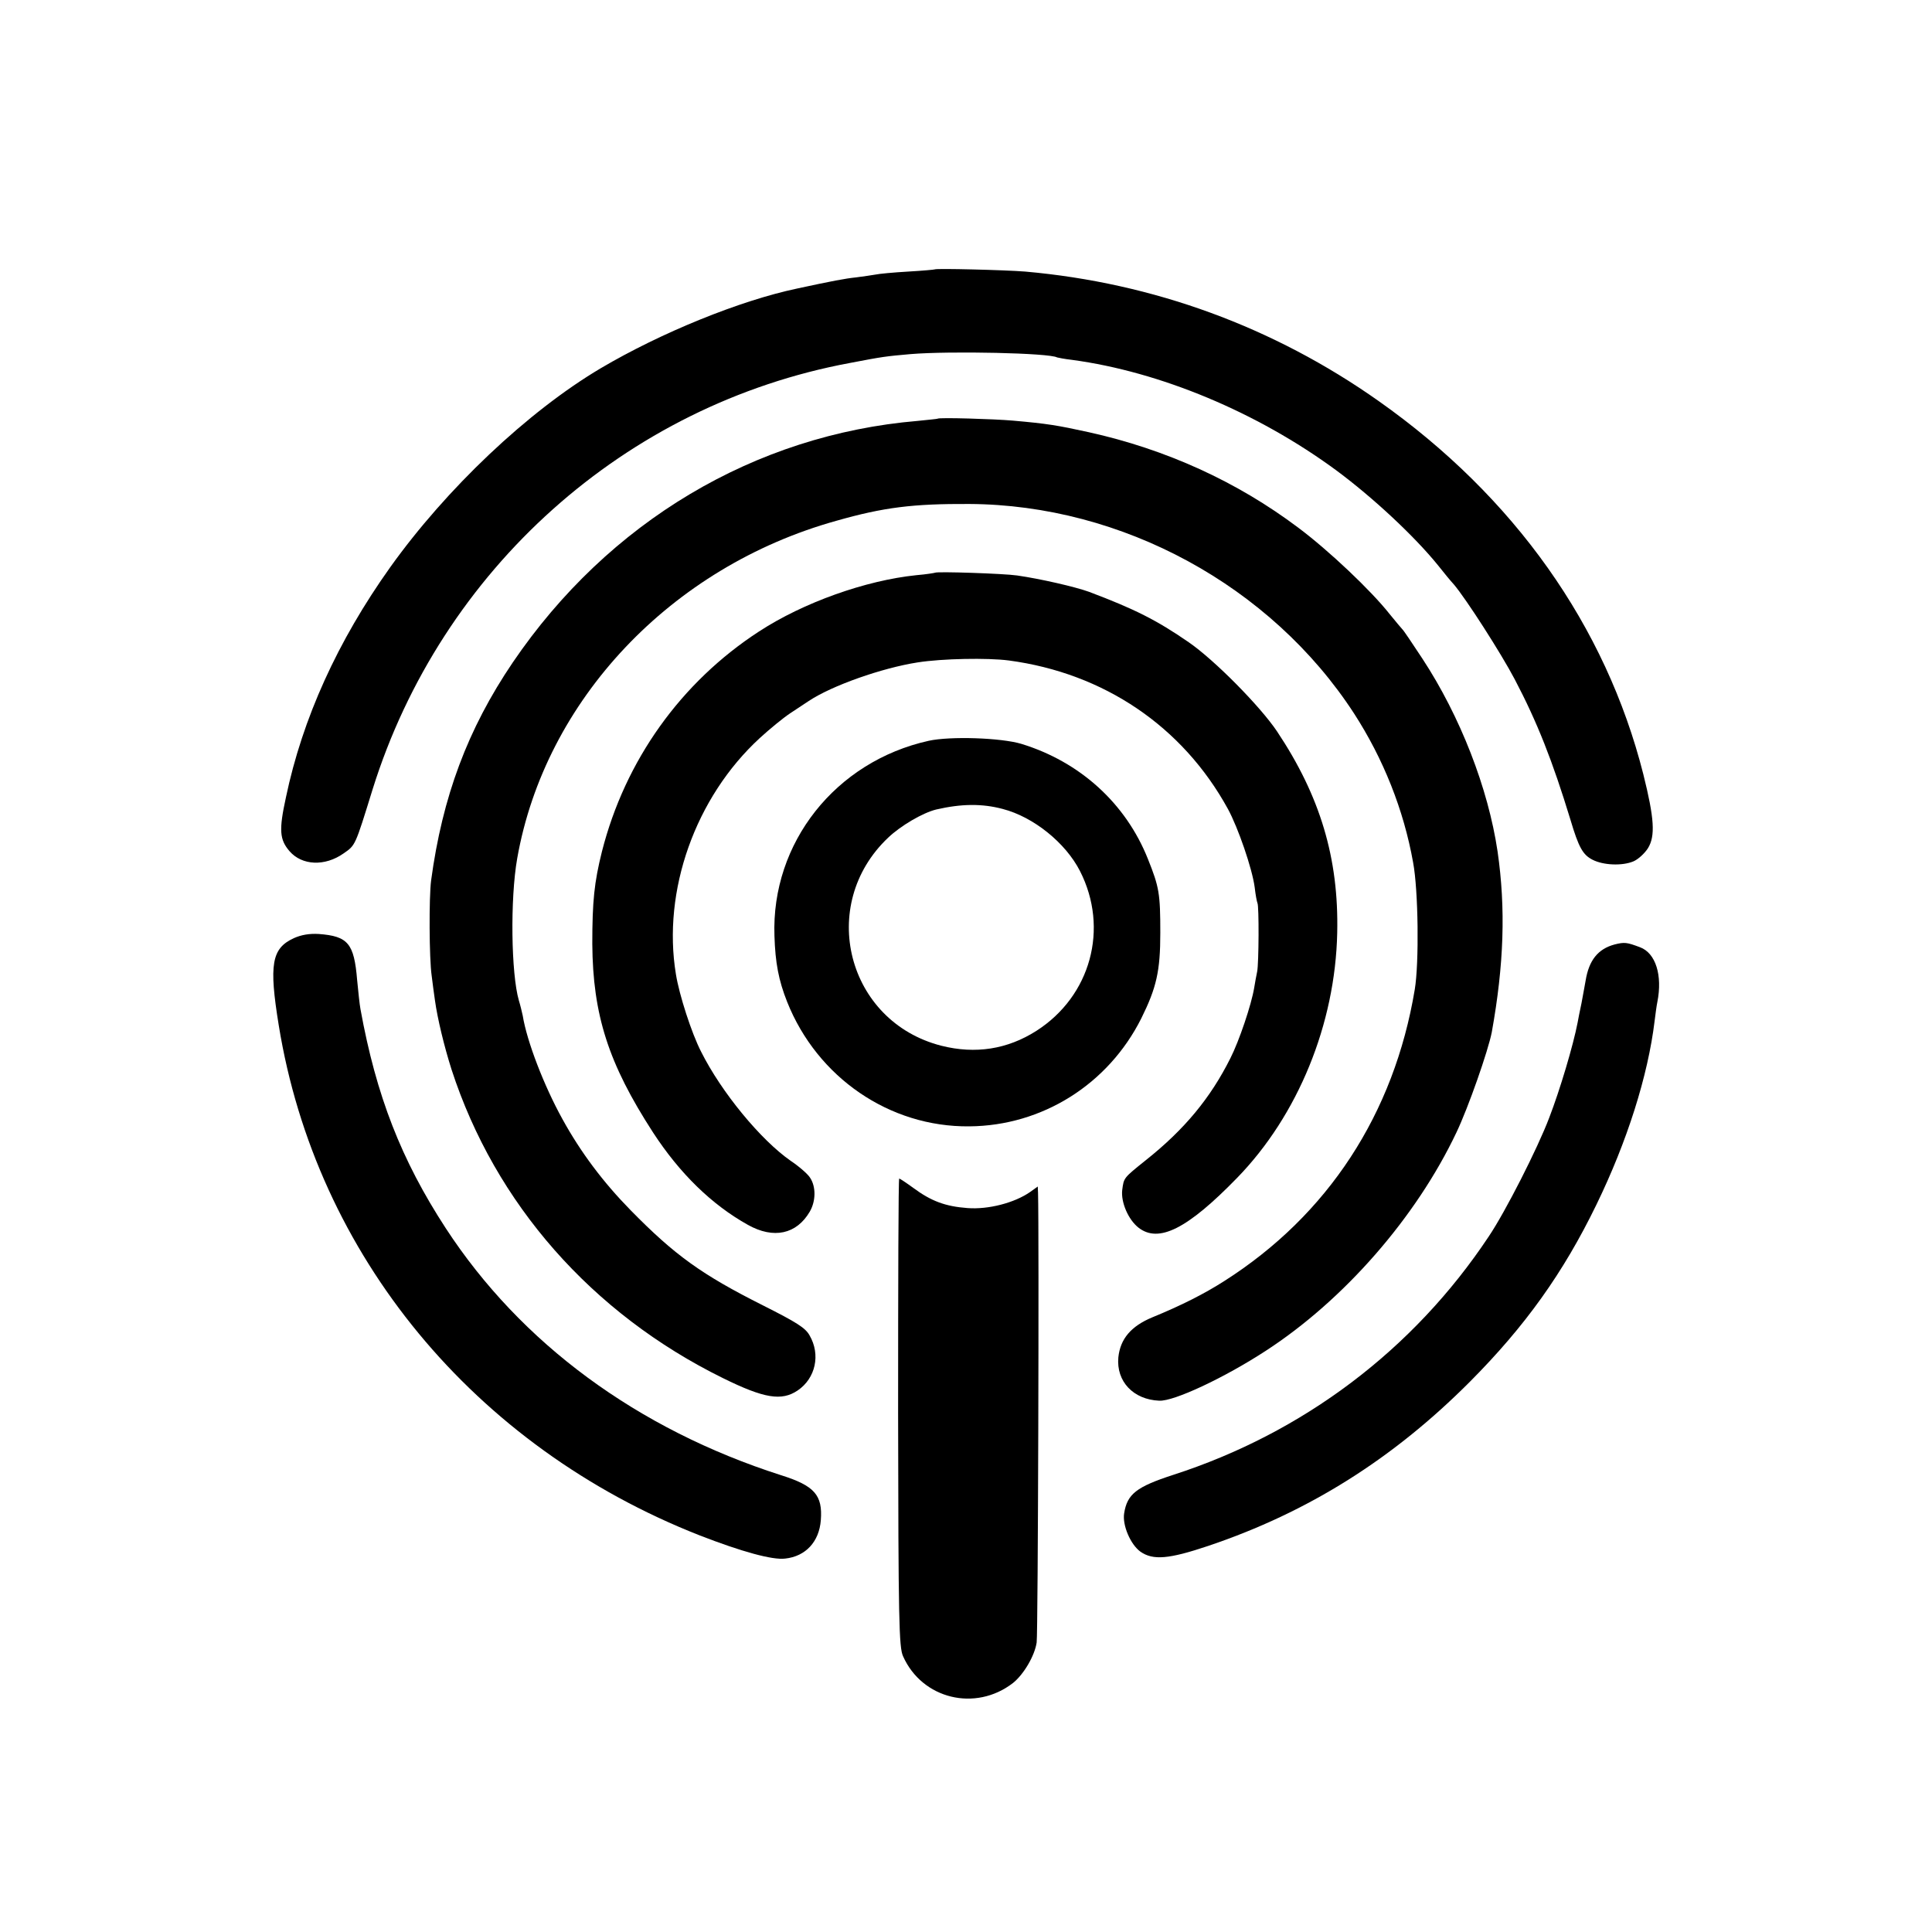
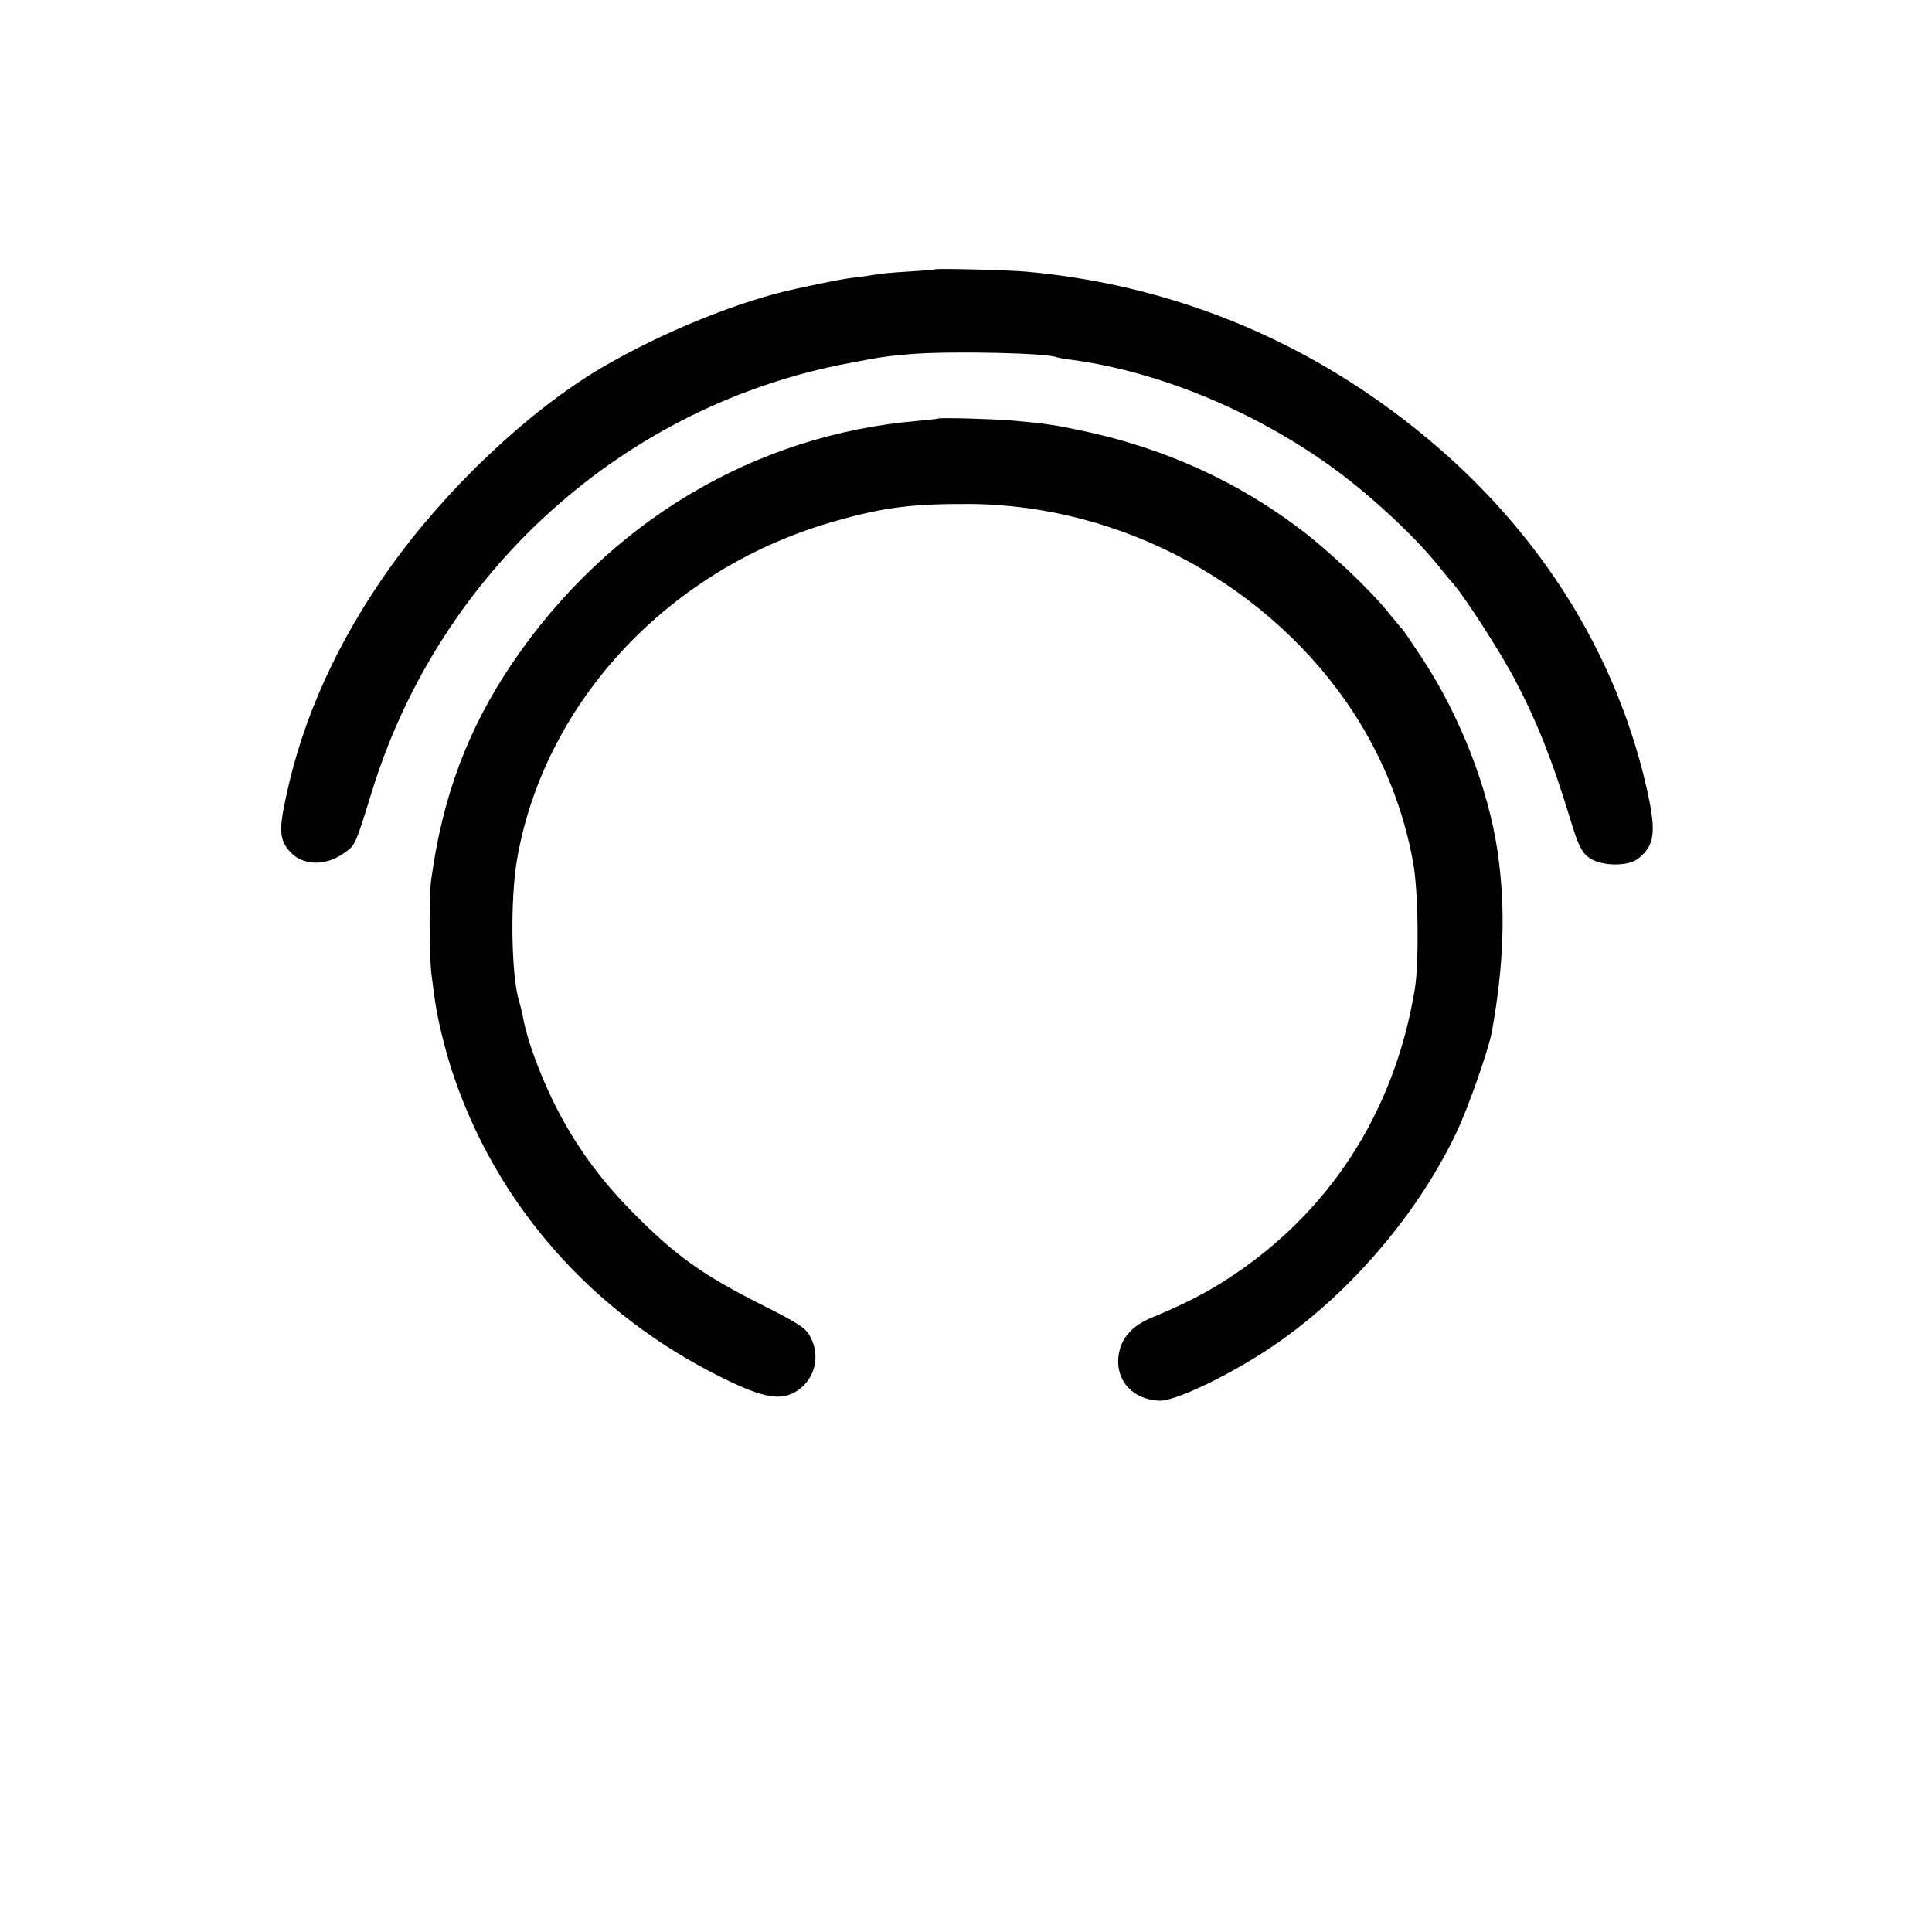
<svg xmlns="http://www.w3.org/2000/svg" version="1.0" width="700pt" height="700pt" viewBox="0 0 700 700" preserveAspectRatio="xMidYMid meet">
  <g transform="translate(0,700) scale(0.1,-0.1)" fill="#000000" stroke="none">
    <path d="M3387 6024 c-1 -1 -45 -5 -97 -8 -52 -3 -106 -8 -119 -11 -12 -2 -44 -7 -69 -10 -39 -4 -87 -13 -212 -40 -210 -44 -496 -161 -713 -289 -265 -157 -560 -437 -763 -721 -191 -268 -318 -548 -378 -834 -26 -119 -23 -153 13 -195 45 -52 128 -56 196 -8 43 30 41 25 105 232 249 797 916 1394 1730 1545 120 23 129 24 219 32 145 12 504 4 531 -12 3 -1 28 -6 55 -9 318 -43 669 -189 955 -399 134 -99 285 -240 370 -345 19 -24 45 -56 58 -70 44 -52 170 -248 220 -343 82 -156 137 -296 202 -509 30 -101 45 -127 80 -145 39 -20 107 -23 148 -6 17 7 41 29 53 48 27 44 23 108 -17 268 -136 537 -467 1005 -959 1352 -381 269 -817 428 -1280 469 -74 6 -323 12 -328 8z" />
    <path d="M3397 5483 c-1 -1 -34 -4 -72 -8 -591 -50 -1121 -366 -1467 -875 -164 -242 -255 -487 -296 -790 -8 -61 -7 -283 2 -345 3 -27 9 -68 12 -90 9 -65 33 -165 60 -250 158 -486 508 -884 983 -1118 150 -74 213 -84 271 -45 65 44 84 130 43 200 -15 27 -47 47 -168 108 -223 112 -320 182 -480 345 -100 102 -181 210 -247 330 -67 121 -129 282 -144 375 -3 14 -9 39 -14 55 -28 96 -32 368 -6 515 101 573 557 1056 1156 1223 172 49 278 62 482 61 554 -3 1093 -296 1394 -759 106 -164 180 -349 214 -540 19 -101 22 -364 6 -460 -75 -451 -315 -818 -691 -1057 -72 -46 -155 -88 -260 -131 -77 -32 -116 -78 -123 -145 -8 -87 54 -153 148 -157 53 -3 236 83 385 180 284 184 546 484 692 792 43 90 115 296 128 363 44 244 51 448 21 655 -34 229 -135 489 -272 698 -37 56 -69 104 -73 107 -3 3 -24 28 -46 55 -67 85 -220 230 -331 313 -222 167 -479 284 -759 346 -114 25 -150 31 -275 42 -68 6 -269 12 -273 7z" />
-     <path d="M3388 4925 c-2 -1 -32 -6 -68 -9 -184 -19 -409 -99 -570 -204 -283 -184 -485 -467 -569 -797 -28 -112 -35 -180 -35 -335 2 -257 58 -433 220 -683 97 -149 213 -262 344 -335 93 -52 176 -34 224 48 22 38 23 90 1 123 -8 13 -40 41 -70 61 -108 75 -251 248 -325 396 -34 66 -79 205 -91 280 -50 302 70 641 304 856 36 33 85 73 109 89 23 15 54 36 68 45 84 56 266 120 395 140 89 14 253 17 330 7 345 -46 630 -239 794 -538 37 -68 88 -216 97 -284 3 -27 8 -53 10 -57 6 -10 5 -218 -1 -248 -3 -14 -8 -41 -11 -60 -10 -60 -54 -191 -86 -254 -72 -144 -166 -258 -307 -370 -81 -65 -79 -63 -85 -108 -5 -44 22 -107 59 -136 73 -57 177 -5 357 180 221 227 356 558 363 888 6 271 -62 496 -218 730 -61 91 -227 259 -320 323 -116 80 -195 120 -362 183 -50 18 -176 47 -260 59 -48 7 -291 15 -297 10z" />
-     <path d="M3365 4316 c-338 -75 -571 -370 -559 -707 3 -97 15 -161 46 -239 109 -274 371 -454 660 -451 264 2 503 152 623 391 55 111 69 171 69 310 0 142 -4 166 -45 268 -80 201 -246 352 -459 417 -74 22 -257 28 -335 11z m268 -247 c112 -29 228 -123 280 -225 106 -208 39 -453 -158 -579 -105 -67 -221 -85 -344 -54 -342 87 -451 510 -193 754 45 43 125 90 174 102 91 21 166 22 241 2z" />
-     <path d="M1065 3601 c-81 -37 -91 -95 -55 -316 135 -833 708 -1527 1525 -1848 152 -59 264 -90 310 -84 74 8 123 61 129 139 7 91 -23 125 -144 163 -521 167 -943 478 -1215 895 -161 247 -252 480 -309 794 -3 16 -8 63 -12 105 -11 133 -33 159 -139 167 -34 2 -63 -3 -90 -15z" />
-     <path d="M5850 3578 c-60 -16 -93 -57 -105 -131 -3 -18 -10 -54 -15 -82 -6 -27 -12 -59 -14 -70 -16 -83 -64 -244 -103 -345 -42 -111 -159 -341 -219 -430 -273 -411 -673 -712 -1144 -864 -132 -43 -166 -69 -177 -139 -7 -43 23 -113 59 -139 46 -32 103 -27 246 21 362 122 669 315 948 595 200 201 338 394 458 641 111 228 187 467 211 666 3 24 7 55 10 69 19 96 -6 177 -63 198 -48 18 -56 19 -92 10z" />
-     <path d="M3254 1883 c1 -753 3 -852 18 -884 69 -155 262 -202 398 -97 39 31 79 99 86 147 5 33 9 1493 5 1629 l-1 23 -28 -20 c-56 -39 -151 -64 -227 -58 -80 6 -131 25 -196 73 -26 19 -49 34 -51 34 -3 0 -4 -381 -4 -847z" />
  </g>
</svg>